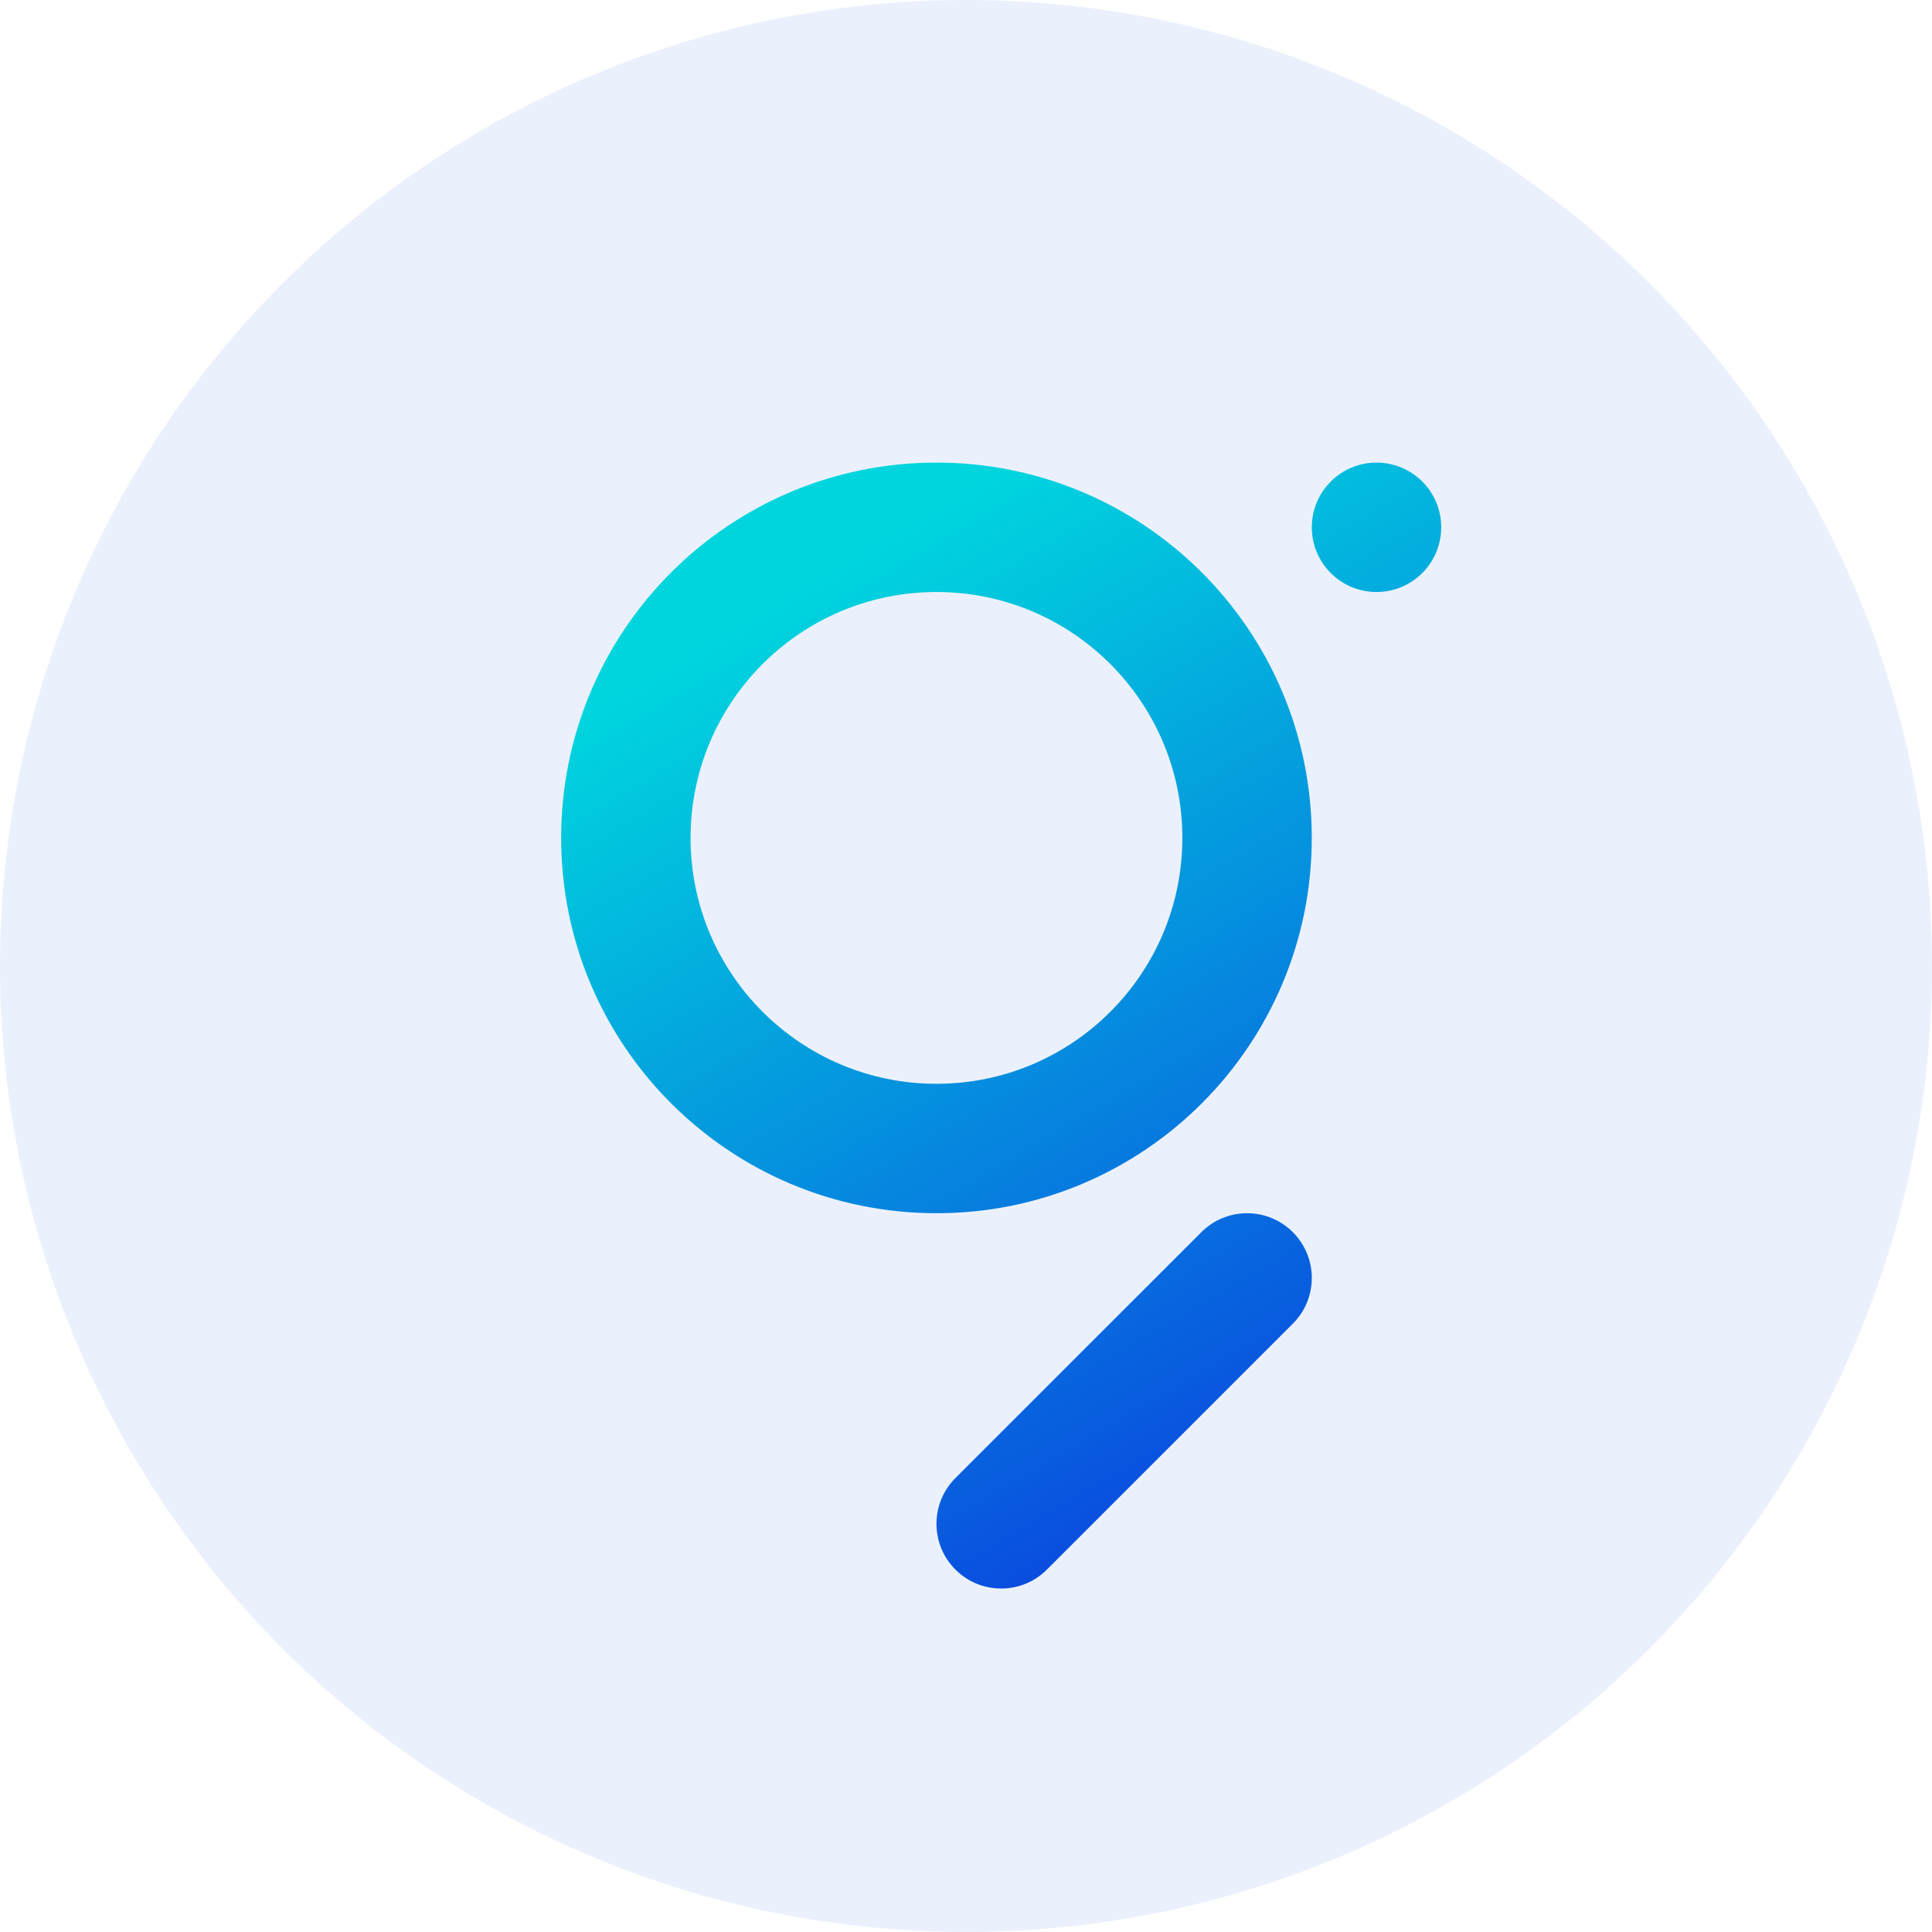
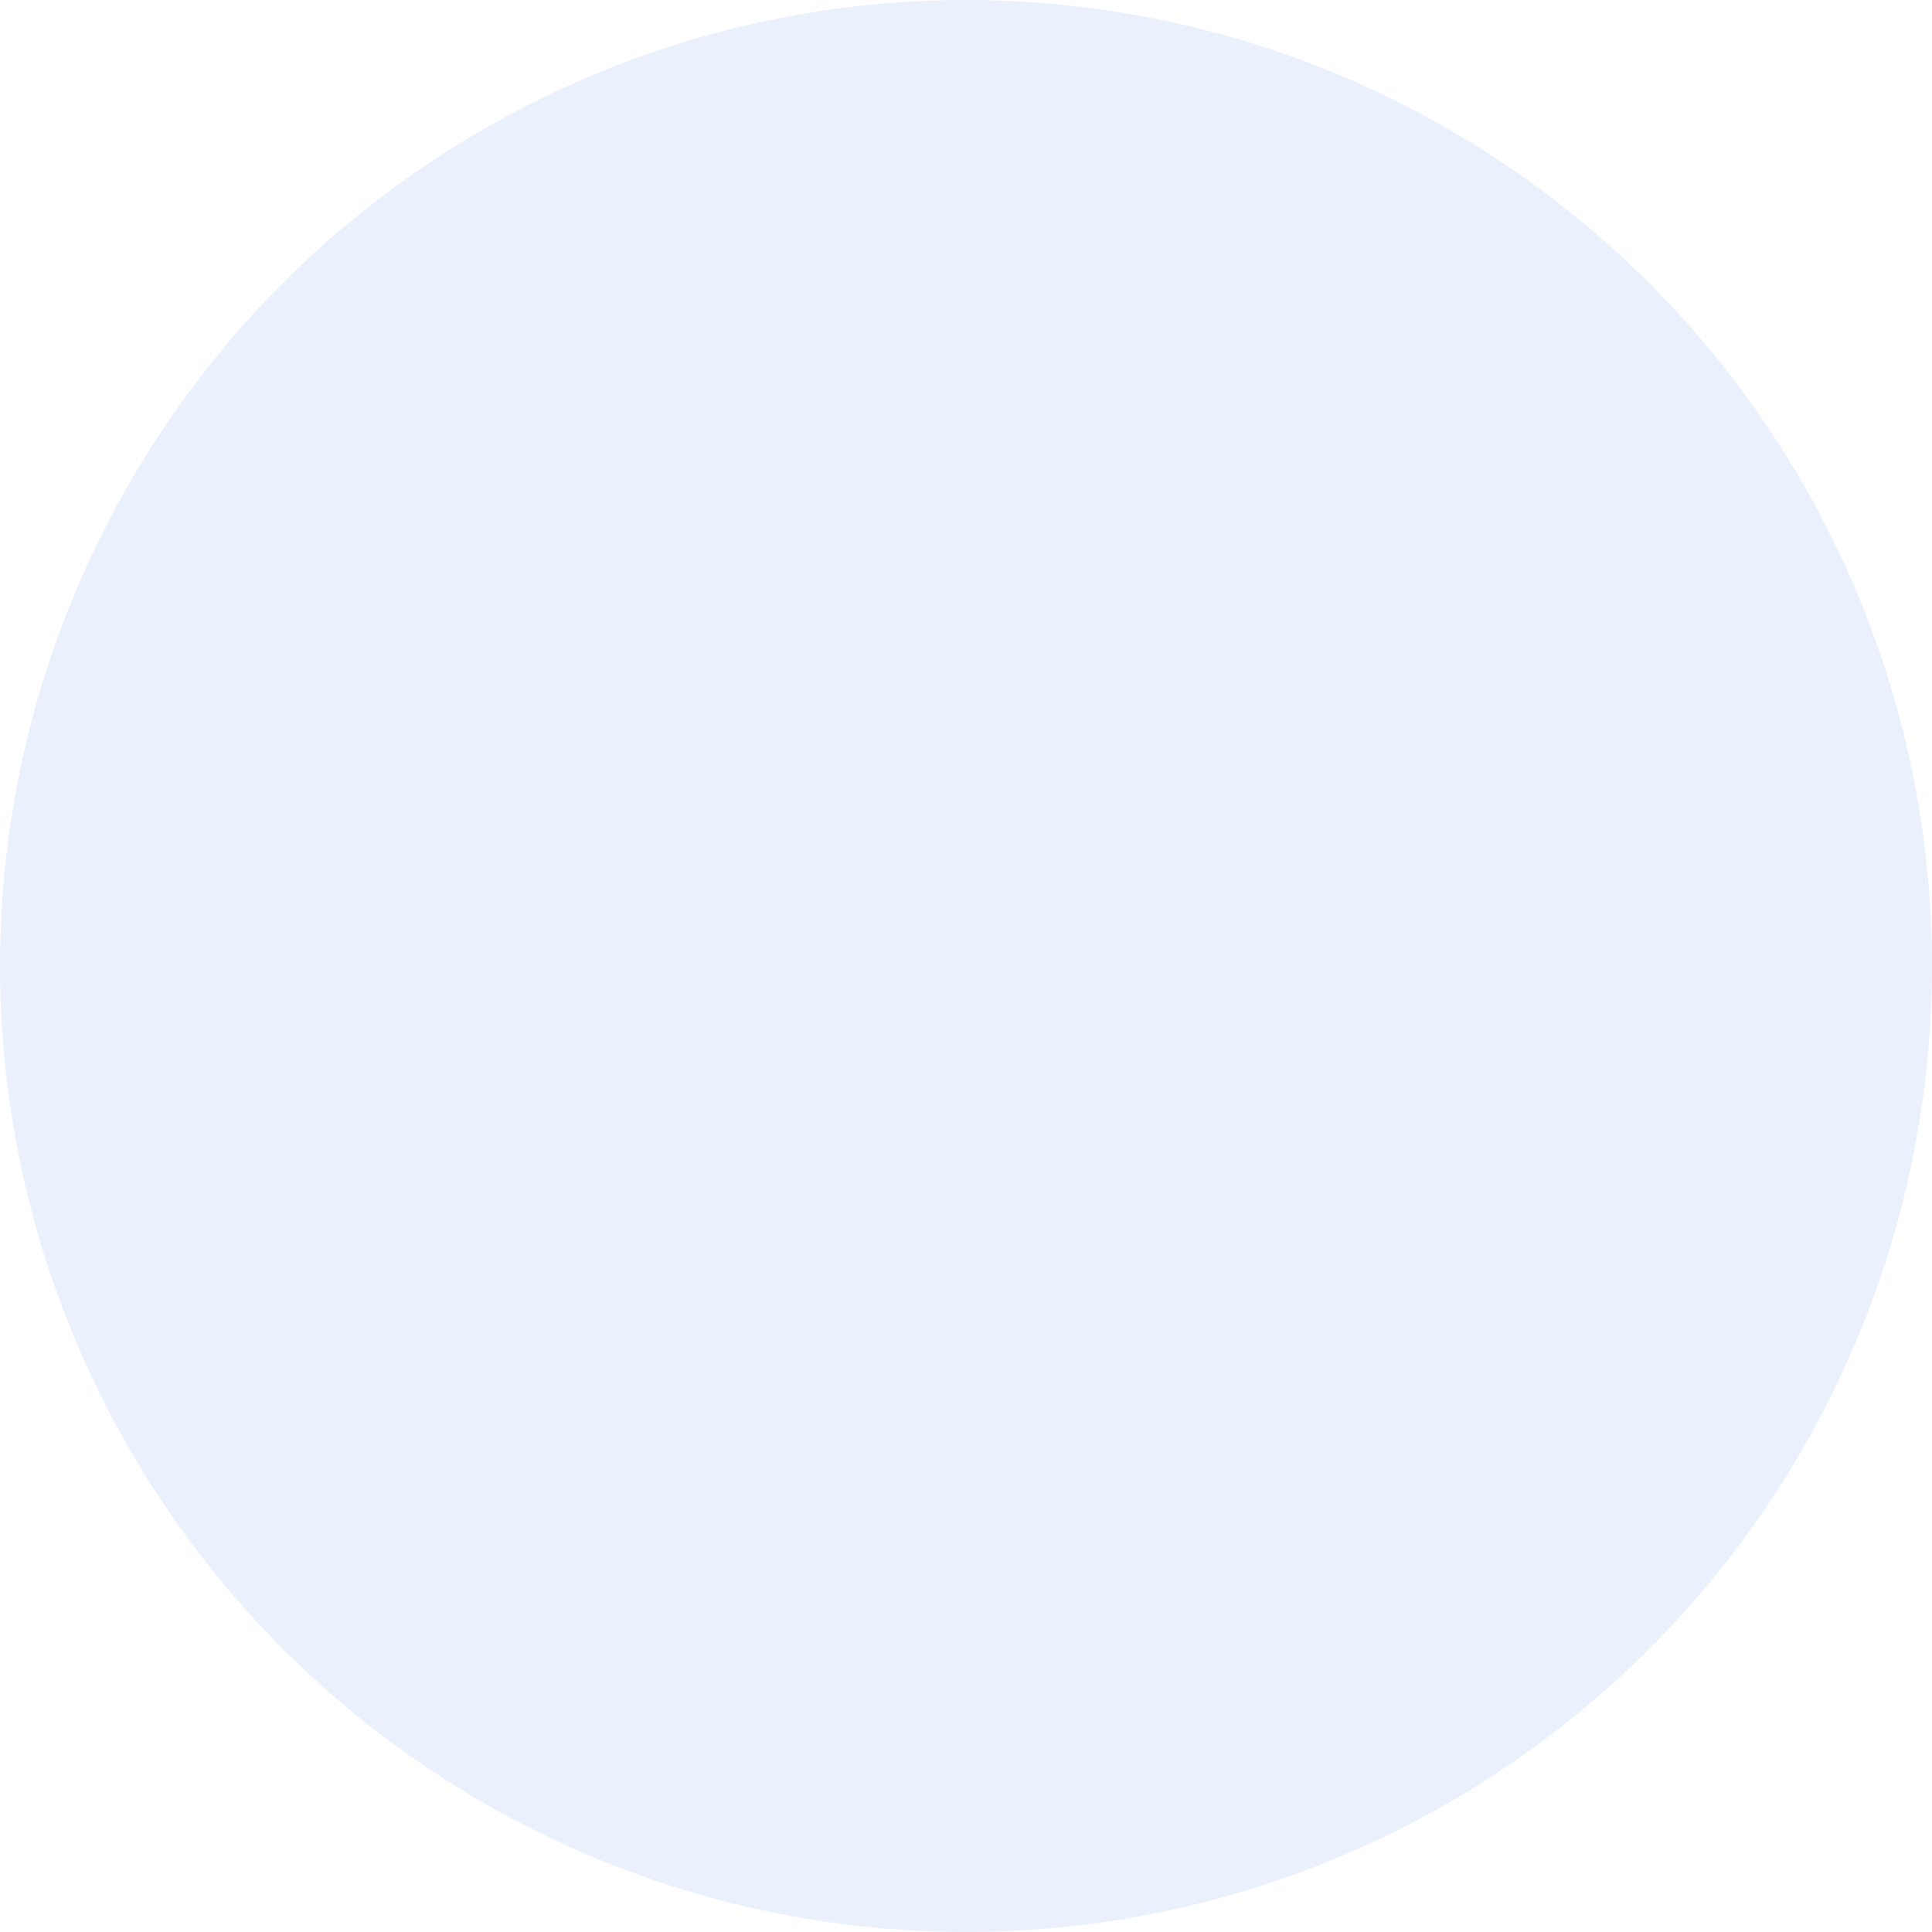
<svg xmlns="http://www.w3.org/2000/svg" width="71" height="71" viewBox="0 0 71 71" fill="none">
  <circle cx="35.5" cy="35.5" r="35.5" fill="#0952DF" fill-opacity="0.08" />
-   <path fill-rule="evenodd" clip-rule="evenodd" d="M34.415 21.756C29.424 21.756 25.378 25.802 25.378 30.793C25.378 35.783 29.424 39.829 34.415 39.829C39.405 39.829 43.451 35.783 43.451 30.793C43.451 25.802 39.405 21.756 34.415 21.756ZM20.622 30.793C20.622 23.175 26.797 17 34.415 17C42.032 17 48.207 23.175 48.207 30.793C48.207 38.41 42.032 44.585 34.415 44.585C26.797 44.585 20.622 38.41 20.622 30.793ZM47.511 45.282C48.44 46.211 48.44 47.716 47.511 48.645L38.474 57.681C37.546 58.61 36.04 58.61 35.111 57.681C34.183 56.753 34.183 55.247 35.111 54.318L44.148 45.282C45.077 44.353 46.582 44.353 47.511 45.282ZM50.586 21.756C51.899 21.756 52.964 20.691 52.964 19.378C52.964 18.065 51.899 17 50.586 17C49.273 17 48.208 18.065 48.208 19.378C48.208 20.691 49.273 21.756 50.586 21.756Z" fill="url(#paint0_linear_141_276)" />
  <defs>
    <linearGradient id="paint0_linear_141_276" x1="27" y1="23" x2="45.5" y2="54.5" gradientUnits="userSpaceOnUse">
      <stop stop-color="#00D5DE" />
      <stop offset="1" stop-color="#0A4BDF" />
    </linearGradient>
  </defs>
</svg>